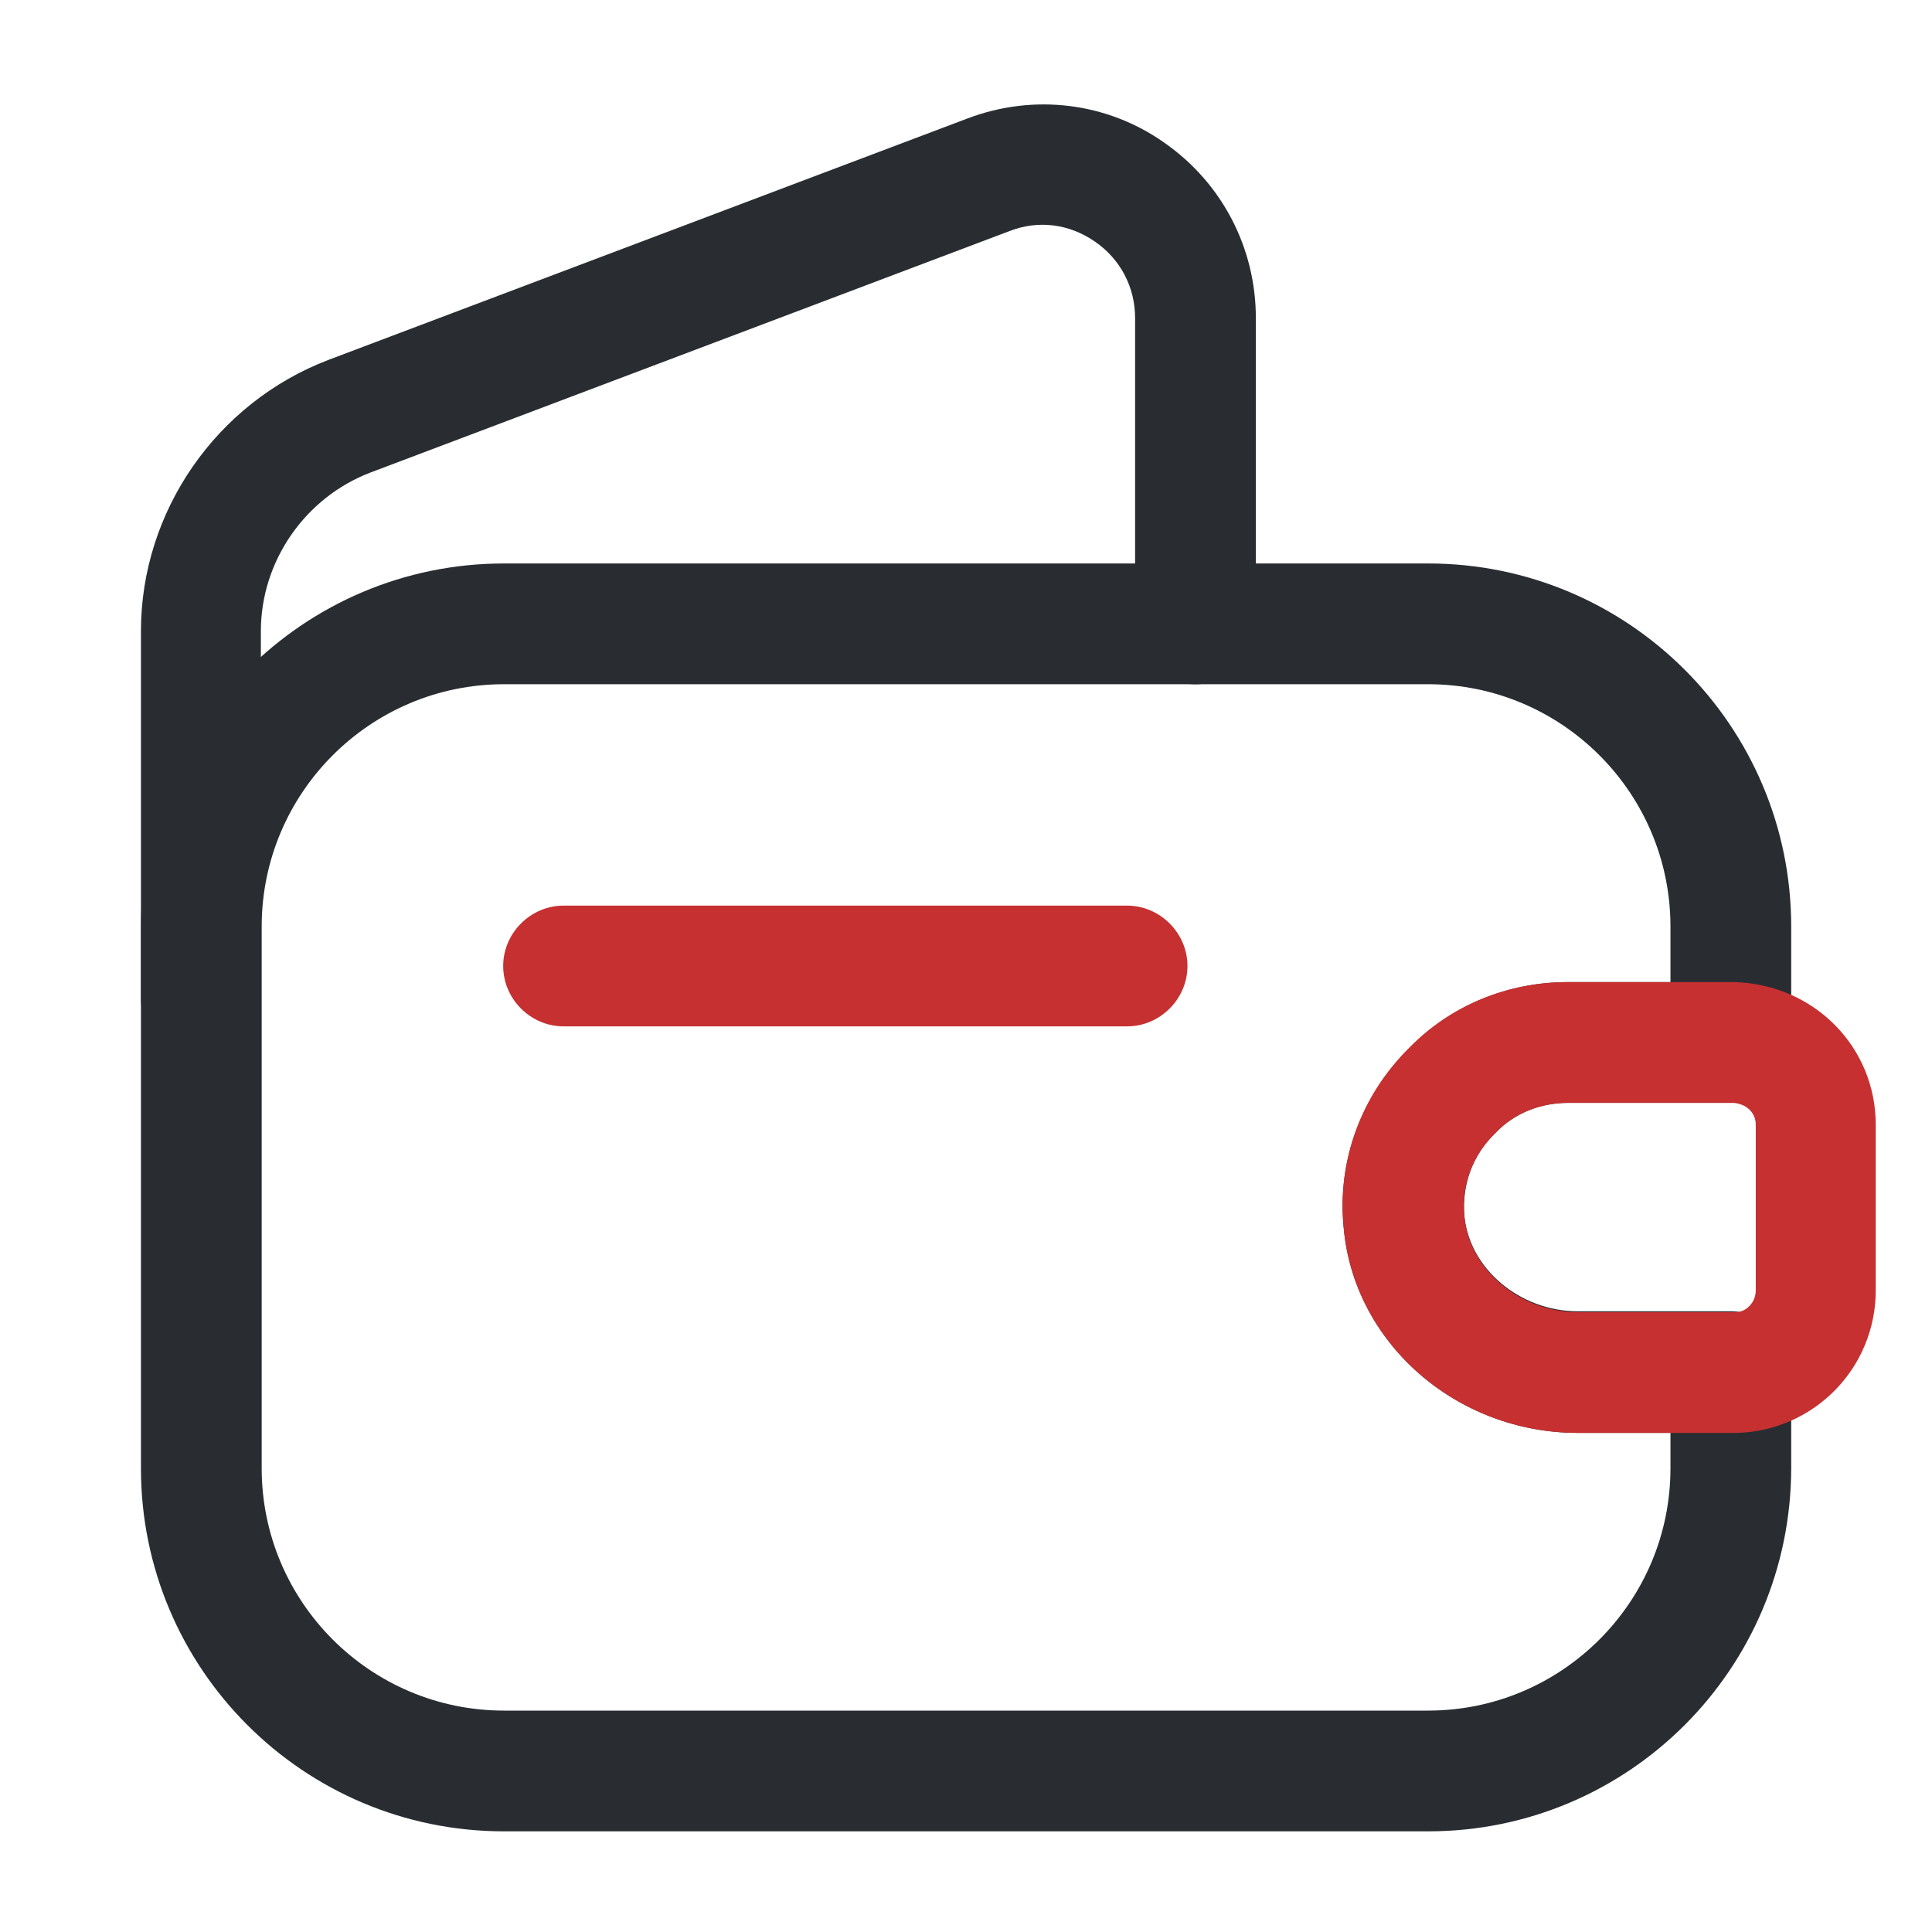
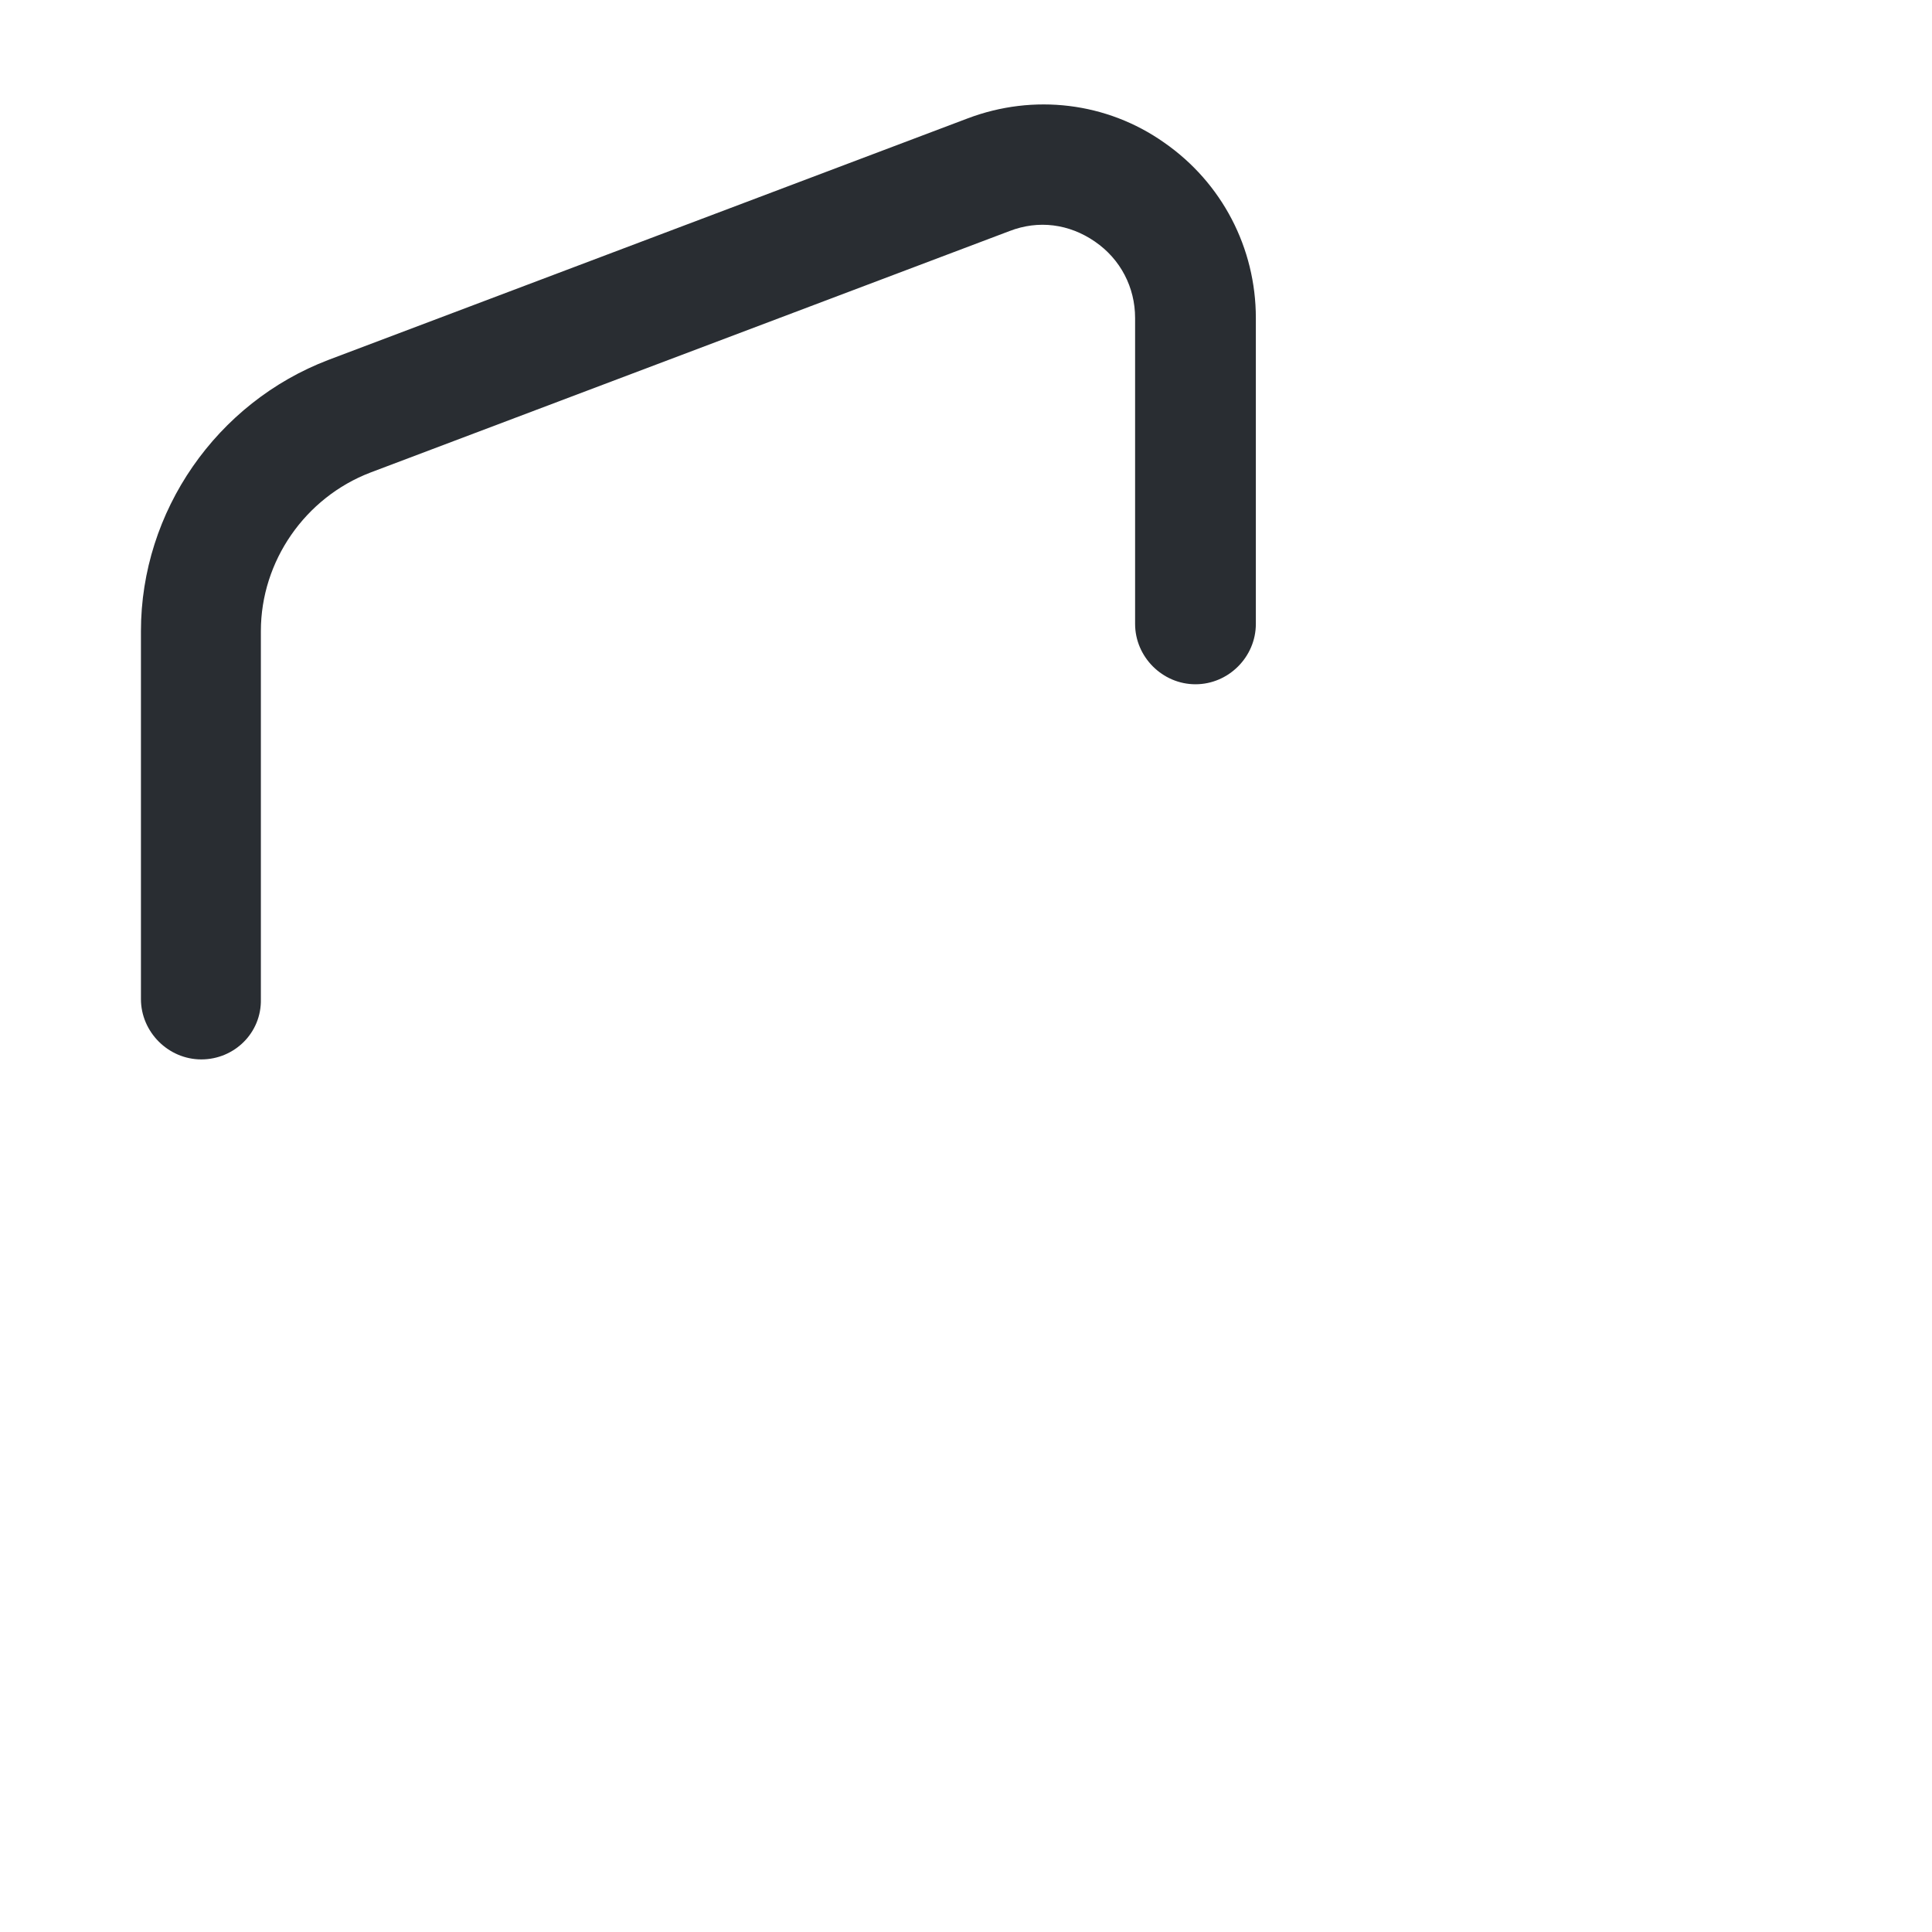
<svg xmlns="http://www.w3.org/2000/svg" width="40" height="40" viewBox="0 0 40 40" fill="none">
-   <path d="M29.568 37.916H10.435C6.285 37.916 2.918 34.549 2.918 30.399V19.183C2.918 15.033 6.285 11.666 10.435 11.666H29.568C33.718 11.666 37.085 15.033 37.085 19.183V21.583C37.085 22.266 36.518 22.833 35.835 22.833H32.468C31.885 22.833 31.351 23.049 30.968 23.449L30.951 23.466C30.485 23.916 30.268 24.533 30.318 25.166C30.418 26.266 31.468 27.149 32.668 27.149H35.835C36.518 27.149 37.085 27.716 37.085 28.399V30.383C37.085 34.549 33.718 37.916 29.568 37.916ZM10.435 14.166C7.668 14.166 5.418 16.416 5.418 19.183V30.399C5.418 33.166 7.668 35.416 10.435 35.416H29.568C32.335 35.416 34.585 33.166 34.585 30.399V29.666H32.668C30.151 29.666 28.018 27.799 27.818 25.399C27.685 24.033 28.185 22.683 29.185 21.699C30.051 20.816 31.218 20.333 32.468 20.333H34.585V19.183C34.585 16.416 32.335 14.166 29.568 14.166H10.435Z" fill="#292D32" />
  <path d="M4.168 21.934C3.485 21.934 2.918 21.367 2.918 20.684V13.067C2.918 10.584 4.485 8.334 6.801 7.451L20.035 2.451C21.401 1.934 22.918 2.117 24.101 2.951C25.301 3.784 26.001 5.134 26.001 6.584V12.917C26.001 13.601 25.435 14.167 24.751 14.167C24.068 14.167 23.501 13.601 23.501 12.917V6.584C23.501 5.951 23.201 5.367 22.668 5.001C22.135 4.634 21.501 4.551 20.901 4.784L7.668 9.784C6.318 10.301 5.401 11.617 5.401 13.067V20.684C5.418 21.384 4.851 21.934 4.168 21.934Z" fill="#292D32" />
-   <path d="M32.668 29.667C30.151 29.667 28.018 27.801 27.818 25.401C27.685 24.017 28.185 22.667 29.185 21.684C30.035 20.817 31.201 20.334 32.451 20.334H35.918C37.568 20.384 38.835 21.684 38.835 23.284V26.717C38.835 28.317 37.568 29.617 35.968 29.667H32.668ZM35.885 22.834H32.468C31.885 22.834 31.351 23.051 30.968 23.451C30.485 23.917 30.251 24.551 30.318 25.184C30.418 26.284 31.468 27.167 32.668 27.167H35.935C36.151 27.167 36.351 26.967 36.351 26.717V23.284C36.351 23.034 36.151 22.851 35.885 22.834Z" fill="#C63031" />
-   <path d="M23.335 21.25H11.668C10.985 21.25 10.418 20.683 10.418 20C10.418 19.317 10.985 18.75 11.668 18.75H23.335C24.018 18.75 24.585 19.317 24.585 20C24.585 20.683 24.018 21.25 23.335 21.25Z" fill="#C63031" />
</svg>